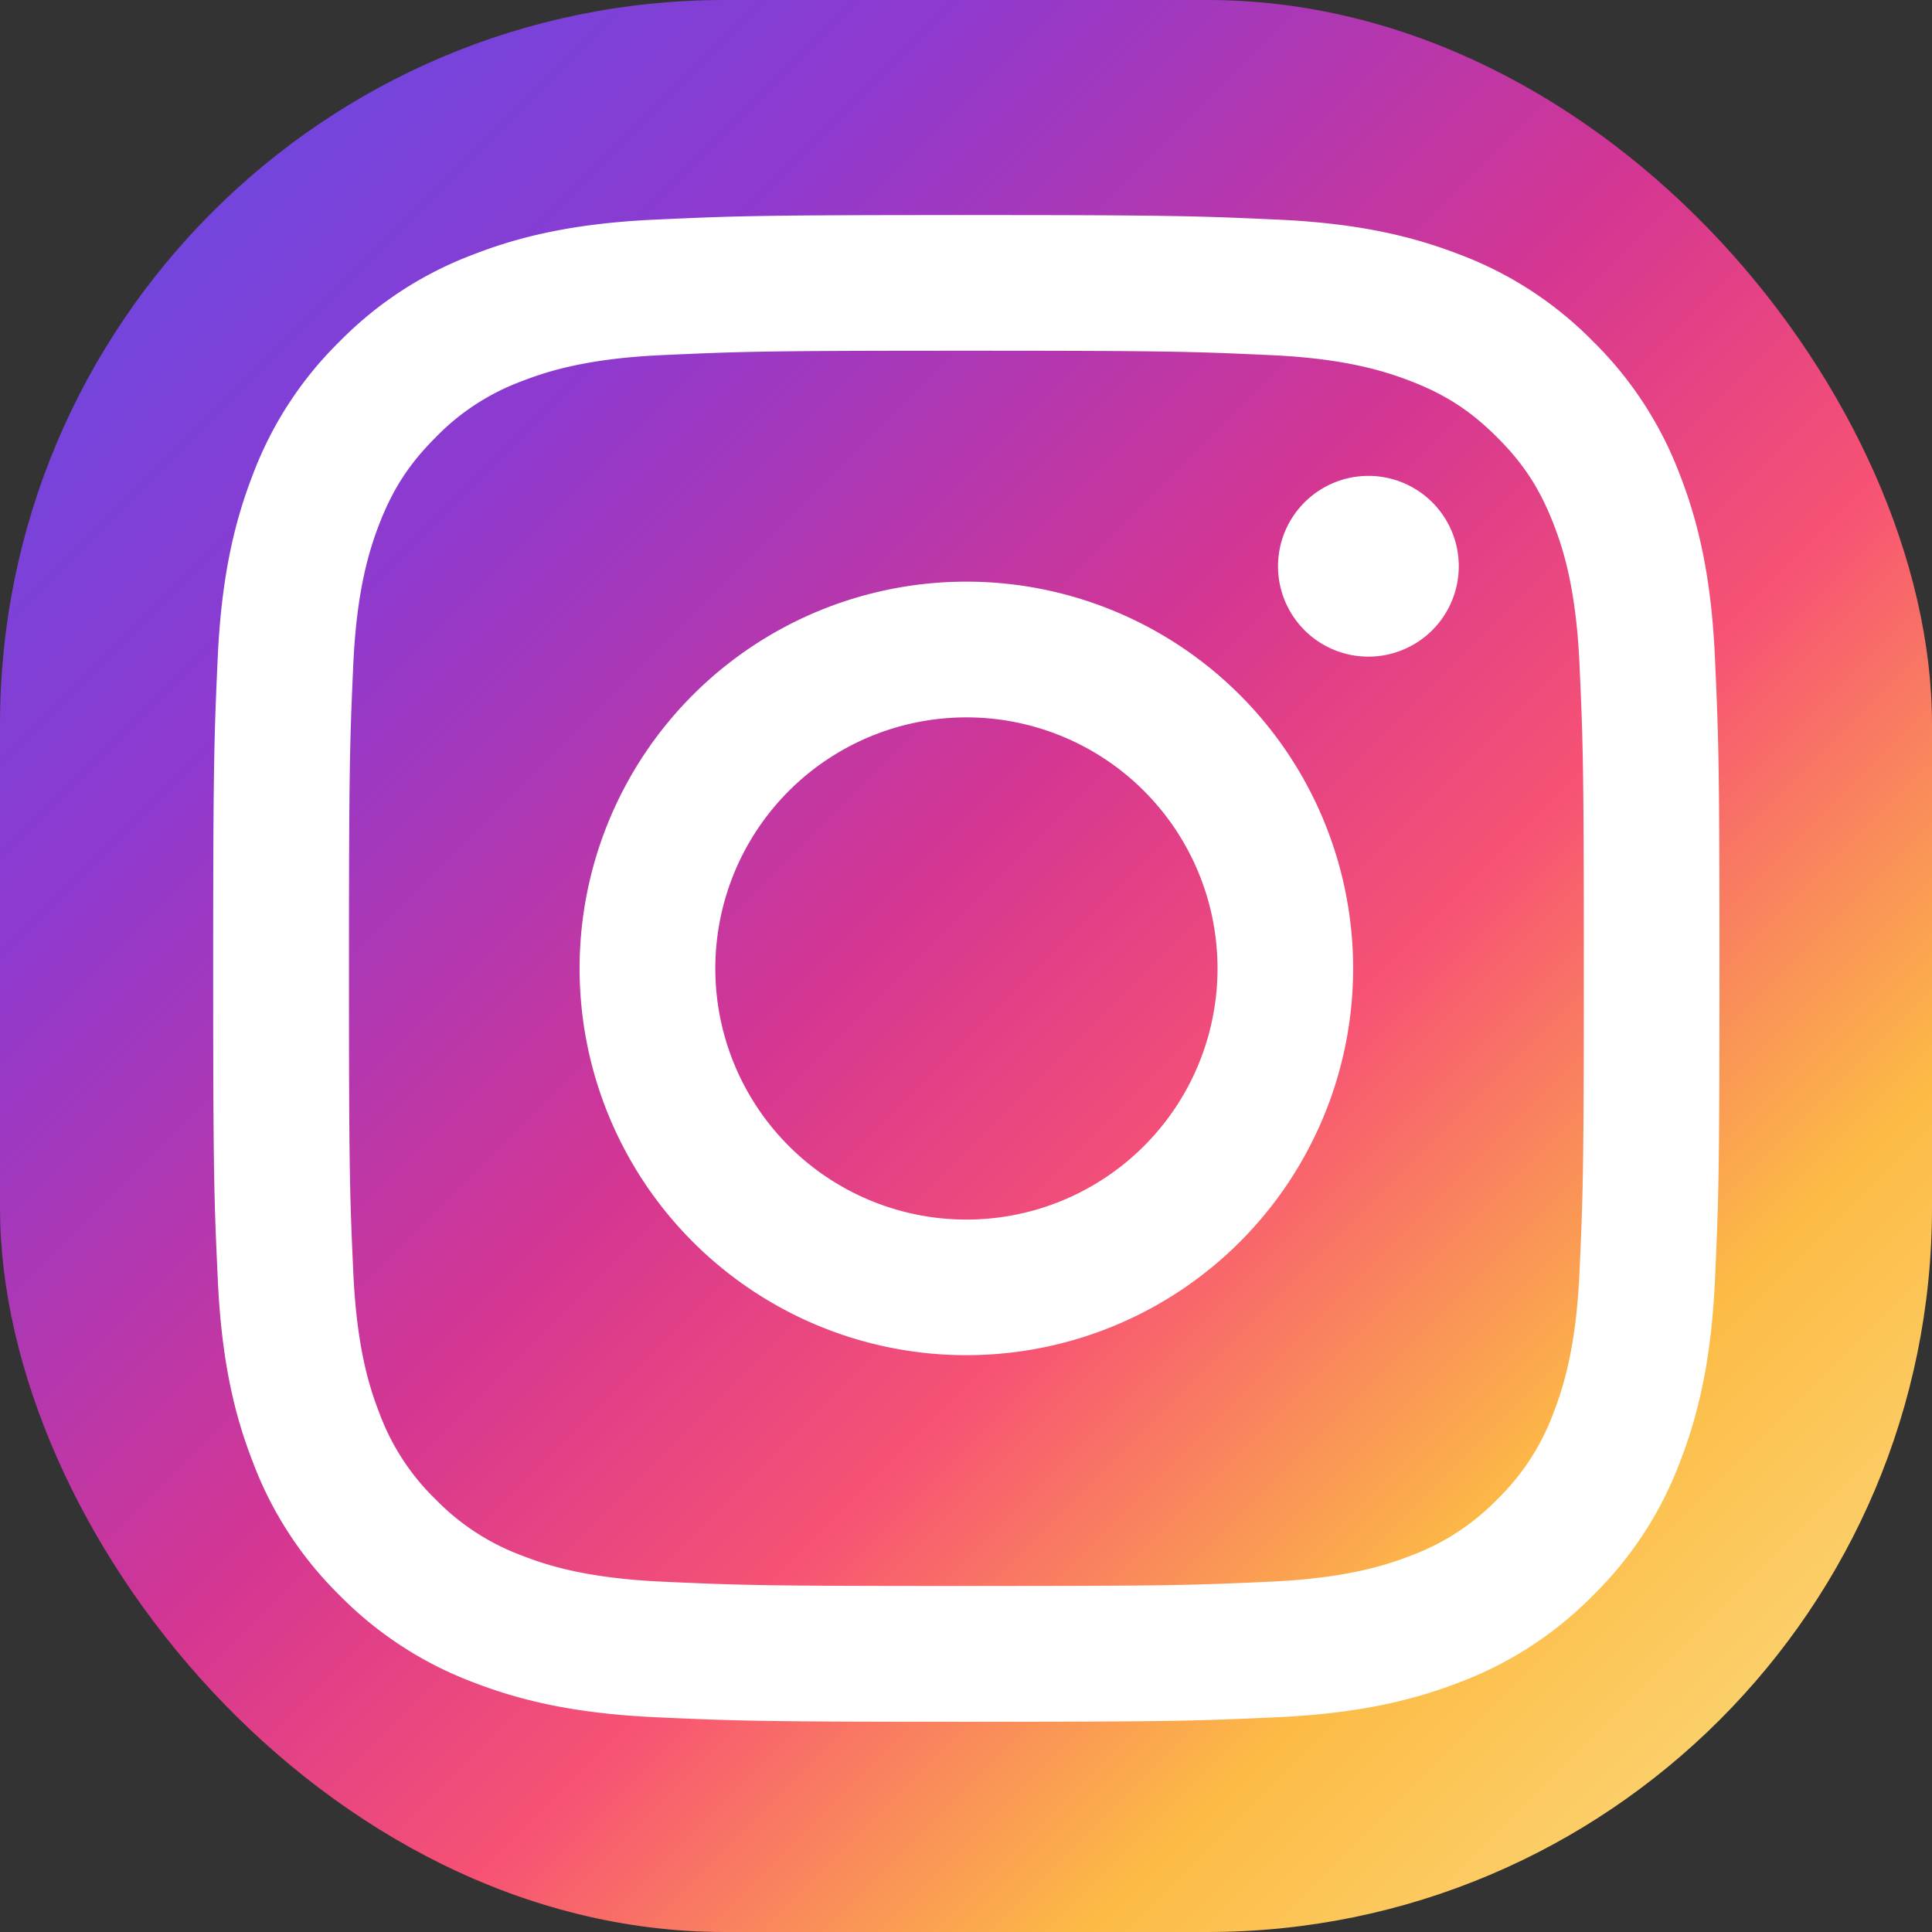
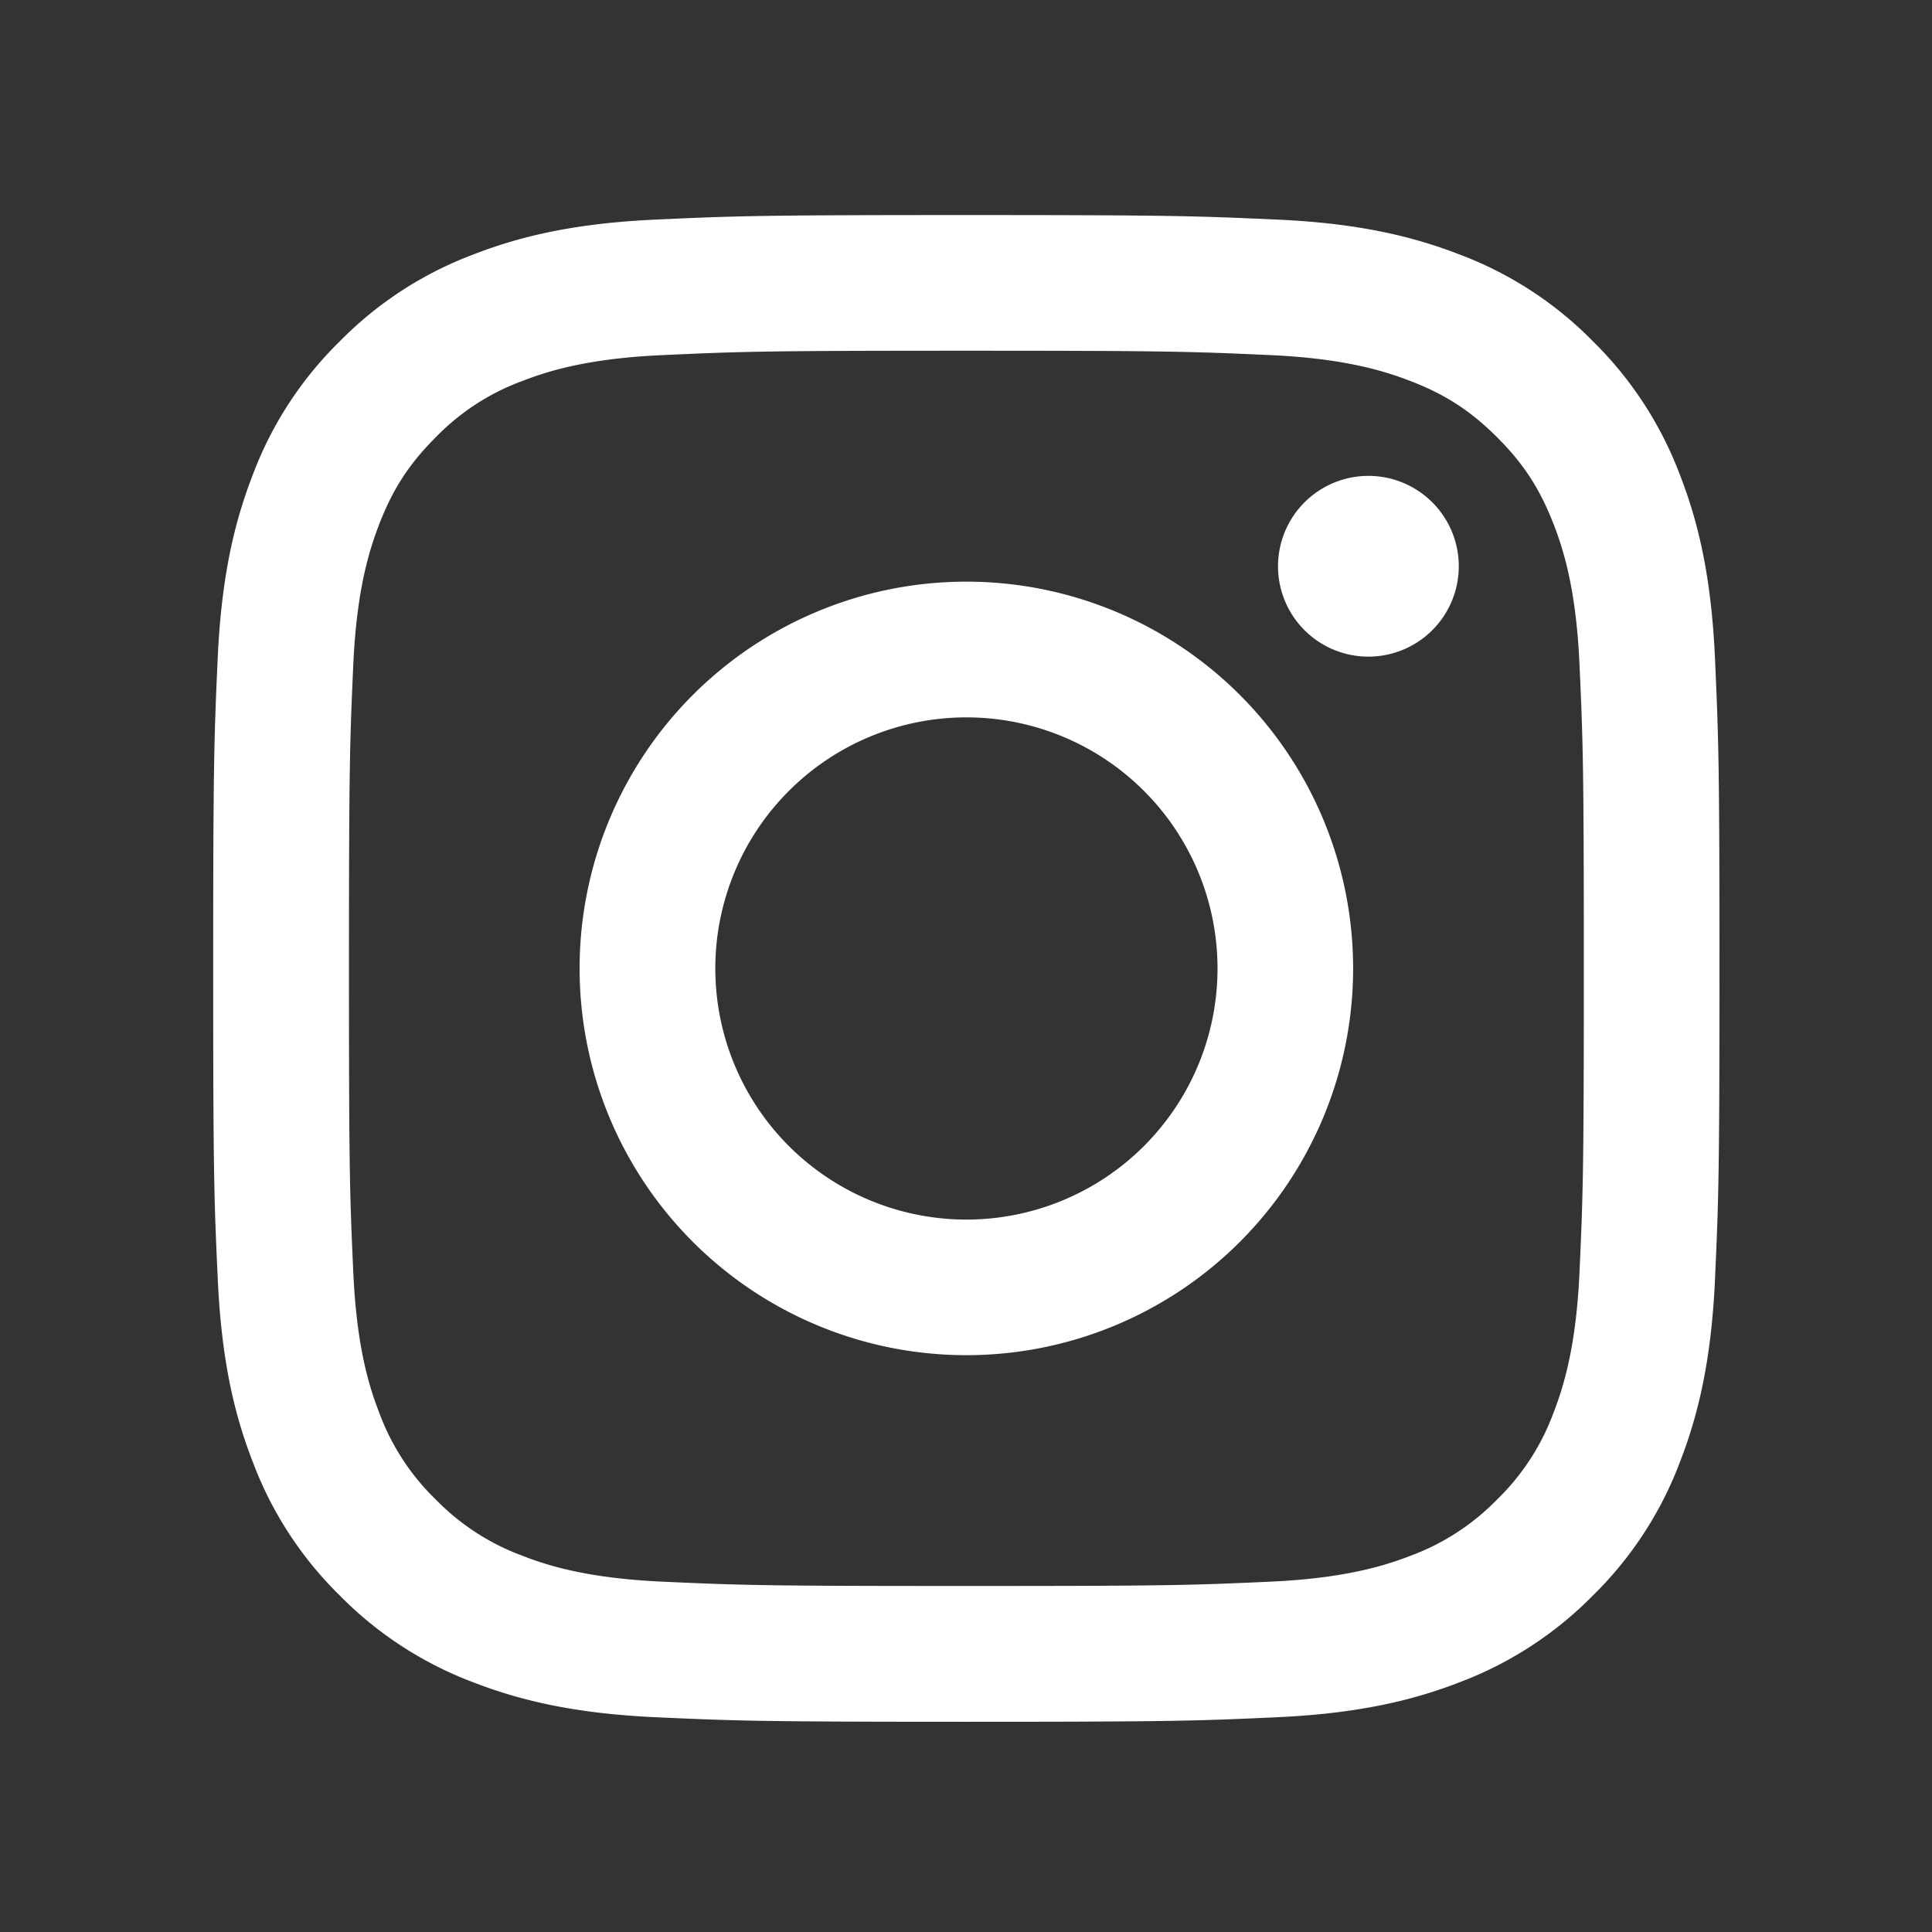
<svg xmlns="http://www.w3.org/2000/svg" width="32" height="32" fill="none" viewBox="0 0 32 32">
  <rect x="0" y="0" width="32" height="32" fill="#333333" stroke="none" />
-   <rect width="32" height="32" fill="url(#a)" rx="12" />
  <path fill="#fff" d="M11.848 16.04a4.159 4.159 0 1 1 4.158 4.16 4.159 4.159 0 0 1-4.158-4.16Zm-2.248 0a6.406 6.406 0 1 0 12.812 0 6.406 6.406 0 1 0-12.812 0Zm11.568-6.66a1.497 1.497 0 1 0 1.498-1.498 1.498 1.498 0 0 0-1.498 1.497ZM10.966 26.197c-1.216-.056-1.877-.258-2.316-.43a3.879 3.879 0 0 1-1.435-.933 3.85 3.85 0 0 1-.933-1.434c-.172-.44-.374-1.1-.43-2.317-.06-1.316-.072-1.71-.072-5.043 0-3.332.013-3.726.072-5.043.056-1.216.26-1.877.43-2.317.226-.583.496-.998.933-1.435a3.845 3.845 0 0 1 1.435-.934c.439-.171 1.1-.374 2.316-.429 1.315-.06 1.71-.073 5.04-.073s3.725.013 5.041.073c1.216.055 1.876.26 2.317.43.582.225.998.496 1.435.933.437.436.706.852.933 1.435.171.44.374 1.1.429 2.317.06 1.317.072 1.71.072 5.043 0 3.332-.012 3.726-.072 5.043-.056 1.216-.26 1.877-.43 2.317a3.866 3.866 0 0 1-.932 1.434 3.879 3.879 0 0 1-1.435.934c-.44.17-1.1.373-2.317.429-1.315.06-1.71.072-5.041.072-3.331 0-3.725-.012-5.04-.072Zm-.103-22.56c-1.328.06-2.236.271-3.028.58a6.118 6.118 0 0 0-2.21 1.439 6.097 6.097 0 0 0-1.439 2.21c-.308.794-.519 1.7-.58 3.03-.06 1.33-.075 1.755-.075 5.144 0 3.389.014 3.814.076 5.144.06 1.329.27 2.236.58 3.03a6.1 6.1 0 0 0 1.438 2.21 6.133 6.133 0 0 0 2.21 1.439c.794.308 1.7.519 3.028.58 1.33.06 1.755.075 5.143.075s3.813-.014 5.143-.075c1.328-.061 2.235-.272 3.028-.58a6.134 6.134 0 0 0 2.21-1.44 6.112 6.112 0 0 0 1.439-2.21c.308-.793.52-1.7.58-3.029.06-1.331.074-1.755.074-5.144 0-3.389-.015-3.814-.075-5.145-.06-1.328-.271-2.236-.58-3.029a6.136 6.136 0 0 0-1.438-2.21 6.104 6.104 0 0 0-2.21-1.44c-.793-.308-1.7-.52-3.027-.579-1.33-.06-1.755-.075-5.143-.075s-3.813.014-5.144.075Z" />
  <defs>
    <linearGradient id="a" x1="31.385" x2="-.615" y1="32" y2="0" gradientUnits="userSpaceOnUse">
      <stop stop-color="#FBE18A" />
      <stop offset=".21" stop-color="#FCBB45" />
      <stop offset=".38" stop-color="#F75274" />
      <stop offset=".52" stop-color="#D53692" />
      <stop offset=".74" stop-color="#8F39CE" />
      <stop offset="1" stop-color="#5B4FE9" />
    </linearGradient>
  </defs>
</svg>